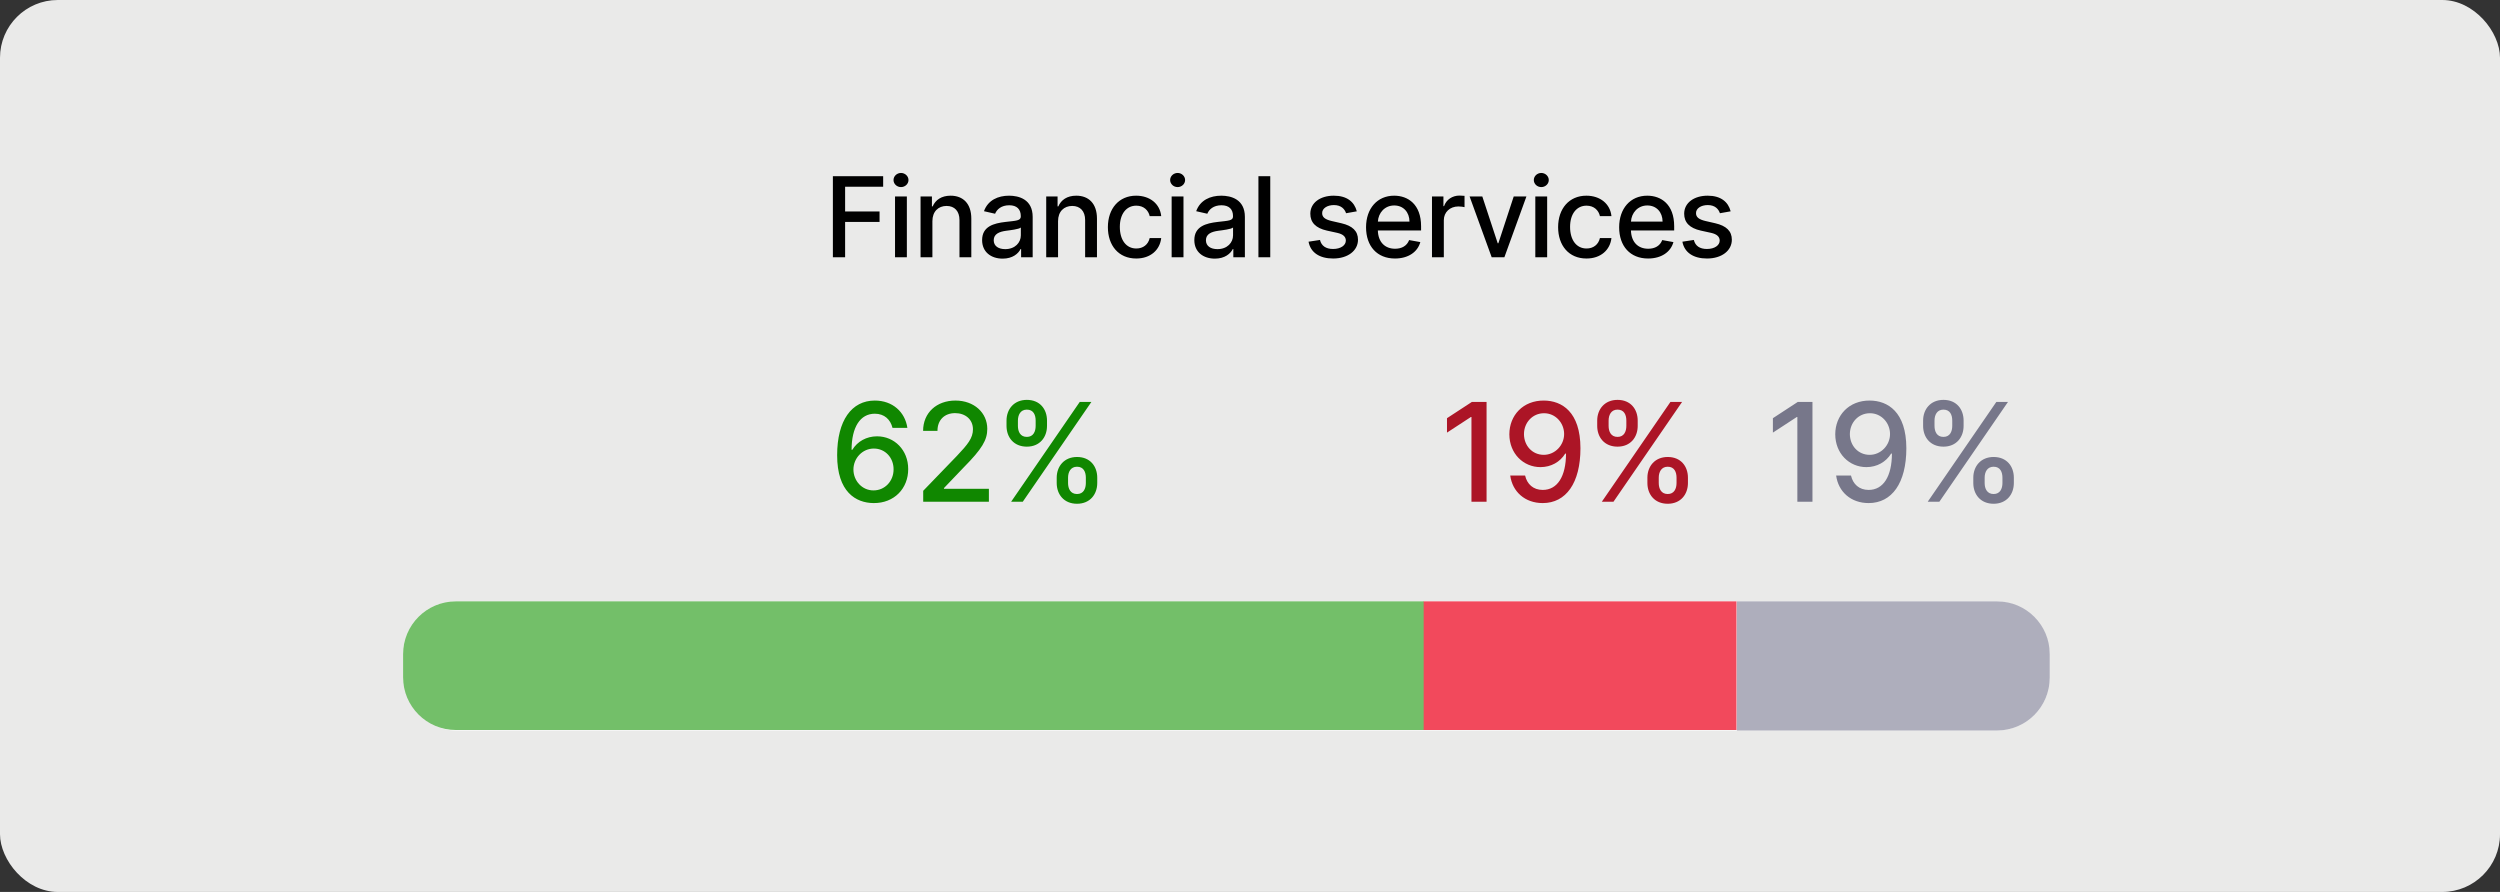
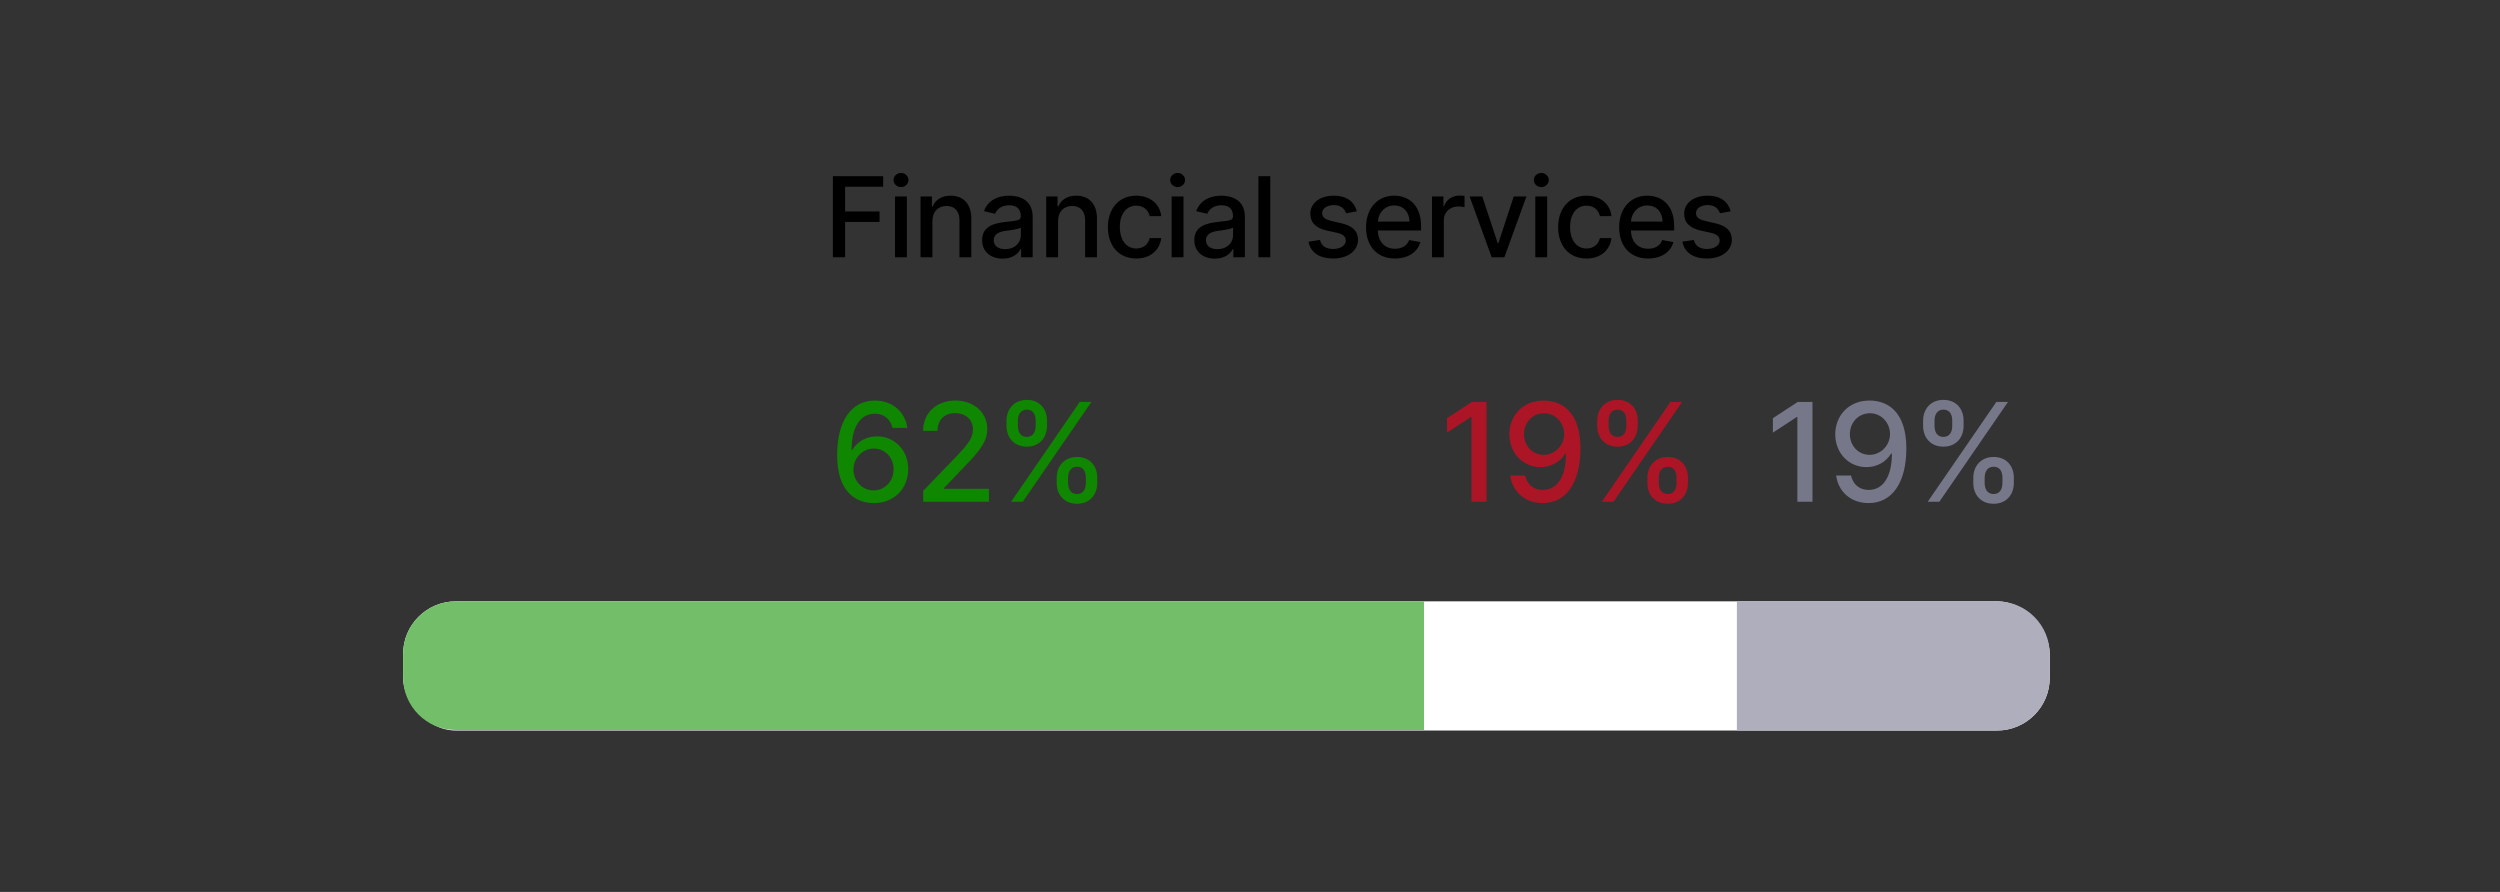
<svg xmlns="http://www.w3.org/2000/svg" width="583" height="208" viewBox="0 0 583 208" fill="none">
  <rect x="0" y="0" width="583" height="208" fill="#333333" stroke="none" />
-   <rect opacity="0.9" width="583" height="208" rx="13.476" fill="#FEFEFD" />
  <path d="M194.227 60V41.091H205.953V43.547H197.08V49.308H205.113V51.755H197.08V60H194.227ZM208.72 60V45.818H211.48V60H208.72ZM210.114 43.63C209.154 43.63 208.369 42.891 208.369 41.986C208.369 41.082 209.154 40.334 210.114 40.334C211.065 40.334 211.859 41.082 211.859 41.986C211.859 42.891 211.065 43.63 210.114 43.63ZM217.435 51.58V60H214.674V45.818H217.324V48.126H217.5C218.155 46.621 219.549 45.633 221.682 45.633C224.581 45.633 226.511 47.471 226.511 50.979V60H223.75V51.312C223.75 49.253 222.615 48.025 220.74 48.025C218.82 48.025 217.435 49.318 217.435 51.58ZM233.821 60.314C231.125 60.314 229.029 58.781 229.029 55.993C229.029 52.771 231.78 52.069 234.467 51.755C237.015 51.459 238.049 51.478 238.049 50.472V50.407C238.049 48.8 237.135 47.868 235.353 47.868C233.497 47.868 232.463 48.837 232.057 49.844L229.463 49.253C230.386 46.668 232.75 45.633 235.316 45.633C237.569 45.633 240.819 46.455 240.819 50.582V60H238.123V58.061H238.012C237.486 59.123 236.166 60.314 233.821 60.314ZM234.421 58.098C236.72 58.098 238.058 56.565 238.058 54.885V53.057C237.661 53.454 235.538 53.694 234.642 53.814C233.045 54.026 231.734 54.553 231.734 56.03C231.734 57.396 232.86 58.098 234.421 58.098ZM246.737 51.58V60H243.976V45.818H246.626V48.126H246.801C247.457 46.621 248.851 45.633 250.984 45.633C253.883 45.633 255.813 47.471 255.813 50.979V60H253.052V51.312C253.052 49.253 251.916 48.025 250.042 48.025C248.122 48.025 246.737 49.318 246.737 51.58ZM264.969 60.286C260.851 60.286 258.358 57.249 258.358 52.974C258.358 48.644 260.943 45.633 264.941 45.633C268.164 45.633 270.499 47.535 270.795 50.398H268.108C267.813 49.068 266.742 47.96 264.987 47.96C262.679 47.96 261.146 49.871 261.146 52.909C261.146 56.002 262.651 57.95 264.987 57.95C266.566 57.95 267.757 57.045 268.108 55.513H270.795C270.49 58.273 268.32 60.286 264.969 60.286ZM273.227 60V45.818H275.988V60H273.227ZM274.621 43.63C273.661 43.63 272.876 42.891 272.876 41.986C272.876 41.082 273.661 40.334 274.621 40.334C275.572 40.334 276.366 41.082 276.366 41.986C276.366 42.891 275.572 43.63 274.621 43.63ZM283.309 60.314C280.613 60.314 278.517 58.781 278.517 55.993C278.517 52.771 281.268 52.069 283.955 51.755C286.503 51.459 287.538 51.478 287.538 50.472V50.407C287.538 48.8 286.624 47.868 284.842 47.868C282.986 47.868 281.952 48.837 281.545 49.844L278.951 49.253C279.874 46.668 282.238 45.633 284.805 45.633C287.057 45.633 290.307 46.455 290.307 50.582V60H287.611V58.061H287.501C286.974 59.123 285.654 60.314 283.309 60.314ZM283.909 58.098C286.208 58.098 287.547 56.565 287.547 54.885V53.057C287.15 53.454 285.026 53.694 284.131 53.814C282.533 54.026 281.222 54.553 281.222 56.03C281.222 57.396 282.349 58.098 283.909 58.098ZM296.225 41.091V60H293.464V41.091H296.225ZM316.407 49.281L313.905 49.724C313.582 48.773 312.788 47.822 311.07 47.822C309.501 47.822 308.319 48.597 308.328 49.687C308.319 50.647 308.993 51.173 310.553 51.543L312.806 52.06C315.41 52.66 316.684 53.897 316.684 55.901C316.684 58.467 314.311 60.286 310.886 60.286C307.7 60.286 305.614 58.874 305.152 56.362L307.82 55.956C308.153 57.35 309.215 58.061 310.867 58.061C312.677 58.061 313.85 57.202 313.85 56.104C313.85 55.217 313.212 54.608 311.846 54.303L309.445 53.777C306.786 53.186 305.568 51.847 305.568 49.834C305.568 47.323 307.839 45.633 311.043 45.633C314.108 45.633 315.835 47.074 316.407 49.281ZM325.312 60.286C321.129 60.286 318.562 57.406 318.562 53.001C318.562 48.644 321.166 45.633 325.118 45.633C328.331 45.633 331.396 47.637 331.396 52.761V53.74H321.314C321.388 56.473 322.976 58.006 325.339 58.006C326.909 58.006 328.109 57.322 328.608 55.984L331.221 56.455C330.593 58.763 328.405 60.286 325.312 60.286ZM321.323 51.672H328.691C328.682 49.502 327.278 47.914 325.136 47.914C322.893 47.914 321.434 49.659 321.323 51.672ZM333.939 60V45.818H336.607V48.071H336.755C337.272 46.548 338.694 45.606 340.356 45.606C340.707 45.606 341.252 45.633 341.529 45.67V48.311C341.307 48.246 340.661 48.145 340.088 48.145C338.131 48.145 336.7 49.484 336.7 51.34V60H333.939ZM355.961 45.818L350.819 60H347.864L342.712 45.818H345.676L349.268 56.731H349.415L352.998 45.818H355.961ZM358.036 60V45.818H360.797V60H358.036ZM359.43 43.63C358.47 43.63 357.685 42.891 357.685 41.986C357.685 41.082 358.47 40.334 359.43 40.334C360.381 40.334 361.175 41.082 361.175 41.986C361.175 42.891 360.381 43.63 359.43 43.63ZM369.964 60.286C365.846 60.286 363.353 57.249 363.353 52.974C363.353 48.644 365.939 45.633 369.937 45.633C373.159 45.633 375.495 47.535 375.79 50.398H373.103C372.808 49.068 371.737 47.96 369.983 47.96C367.674 47.96 366.142 49.871 366.142 52.909C366.142 56.002 367.647 57.95 369.983 57.95C371.562 57.95 372.753 57.045 373.103 55.513H375.79C375.486 58.273 373.316 60.286 369.964 60.286ZM384.335 60.286C380.152 60.286 377.585 57.406 377.585 53.001C377.585 48.644 380.189 45.633 384.141 45.633C387.354 45.633 390.419 47.637 390.419 52.761V53.74H380.337C380.411 56.473 381.999 58.006 384.362 58.006C385.932 58.006 387.132 57.322 387.631 55.984L390.244 56.455C389.616 58.763 387.428 60.286 384.335 60.286ZM380.346 51.672H387.714C387.705 49.502 386.301 47.914 384.159 47.914C381.916 47.914 380.457 49.659 380.346 51.672ZM403.589 49.281L401.087 49.724C400.764 48.773 399.97 47.822 398.253 47.822C396.683 47.822 395.501 48.597 395.511 49.687C395.501 50.647 396.175 51.173 397.736 51.543L399.988 52.06C402.592 52.66 403.866 53.897 403.866 55.901C403.866 58.467 401.493 60.286 398.068 60.286C394.883 60.286 392.796 58.874 392.334 56.362L395.003 55.956C395.335 57.35 396.397 58.061 398.05 58.061C399.859 58.061 401.032 57.202 401.032 56.104C401.032 55.217 400.395 54.608 399.028 54.303L396.628 53.777C393.969 53.186 392.75 51.847 392.75 49.834C392.75 47.323 395.021 45.633 398.225 45.633C401.29 45.633 403.017 47.074 403.589 49.281Z" fill="black" />
  <path d="M203.712 117.318C199.576 117.284 195.212 114.716 195.223 106.148C195.223 98.057 198.598 93.409 204.007 93.409C208.167 93.409 211.064 96.091 211.598 99.773H208.132C207.655 97.841 206.246 96.477 204.007 96.477C200.598 96.477 198.598 99.614 198.587 104.898H198.757C199.951 102.932 202.076 101.75 204.53 101.75C208.564 101.75 211.803 104.943 211.792 109.398C211.803 113.864 208.576 117.364 203.712 117.318ZM203.701 114.364C206.36 114.364 208.394 112.193 208.382 109.443C208.394 106.75 206.439 104.602 203.78 104.602C201.098 104.602 199.03 106.875 199.019 109.477C199.019 112.091 200.996 114.364 203.701 114.364ZM215.291 117V114.455L223.166 106.295C225.666 103.648 226.893 102.17 226.893 100.114C226.893 97.796 225.098 96.341 222.734 96.341C220.223 96.341 218.609 97.977 218.62 100.477H215.268C215.268 96.227 218.45 93.409 222.802 93.409C227.188 93.409 230.234 96.273 230.234 100.011C230.234 102.614 229.018 104.67 224.757 108.977L220.132 113.818V113.989H230.609V117H215.291ZM246.423 112.636V111.409C246.423 108.784 248.128 106.568 251.162 106.568C254.253 106.568 255.878 108.773 255.878 111.409V112.636C255.878 115.261 254.208 117.477 251.162 117.477C248.083 117.477 246.423 115.261 246.423 112.636ZM234.719 99.318V98.091C234.719 95.454 236.435 93.25 239.458 93.25C242.537 93.25 244.162 95.454 244.162 98.091V99.318C244.162 101.955 242.492 104.159 239.458 104.159C236.378 104.159 234.719 101.943 234.719 99.318ZM235.798 117L251.798 93.727H254.514L238.514 117H235.798ZM249.071 111.409V112.636C249.071 113.932 249.617 115.205 251.162 115.205C252.685 115.205 253.219 113.943 253.219 112.636V111.409C253.219 110.102 252.73 108.841 251.162 108.841C249.651 108.841 249.071 110.102 249.071 111.409ZM237.378 98.091V99.318C237.378 100.625 237.912 101.886 239.458 101.886C240.98 101.886 241.514 100.625 241.514 99.318V98.091C241.514 96.784 241.026 95.523 239.458 95.523C237.946 95.523 237.378 96.796 237.378 98.091Z" fill="#108700" />
  <path d="M346.667 93.727V117H343.144V97.25H343.007L337.439 100.886V97.523L343.246 93.727H346.667ZM360.061 93.409C364.208 93.443 368.549 96.023 368.561 104.523C368.561 112.67 365.174 117.318 359.765 117.318C355.606 117.318 352.697 114.659 352.186 110.898H355.652C356.106 112.886 357.538 114.25 359.765 114.25C363.174 114.25 365.186 111.125 365.197 105.773H365.015C363.822 107.727 361.708 108.932 359.242 108.932C355.208 108.932 351.992 105.727 351.981 101.284C351.981 96.875 355.174 93.364 360.061 93.409ZM360.072 96.364C357.402 96.364 355.39 98.534 355.39 101.239C355.402 103.932 357.333 106.068 360.004 106.068C362.663 106.068 364.765 103.795 364.754 101.205C364.754 98.648 362.765 96.364 360.072 96.364ZM384.173 112.636V111.409C384.173 108.784 385.878 106.568 388.912 106.568C392.003 106.568 393.628 108.773 393.628 111.409V112.636C393.628 115.261 391.958 117.477 388.912 117.477C385.833 117.477 384.173 115.261 384.173 112.636ZM372.469 99.318V98.091C372.469 95.454 374.185 93.25 377.208 93.25C380.287 93.25 381.912 95.454 381.912 98.091V99.318C381.912 101.955 380.242 104.159 377.208 104.159C374.128 104.159 372.469 101.943 372.469 99.318ZM373.548 117L389.548 93.727H392.264L376.264 117H373.548ZM386.821 111.409V112.636C386.821 113.932 387.367 115.205 388.912 115.205C390.435 115.205 390.969 113.943 390.969 112.636V111.409C390.969 110.102 390.48 108.841 388.912 108.841C387.401 108.841 386.821 110.102 386.821 111.409ZM375.128 98.091V99.318C375.128 100.625 375.662 101.886 377.208 101.886C378.73 101.886 379.264 100.625 379.264 99.318V98.091C379.264 96.784 378.776 95.523 377.208 95.523C375.696 95.523 375.128 96.796 375.128 98.091Z" fill="#AC1526" />
  <path d="M422.667 93.727V117H419.144V97.25H419.007L413.439 100.886V97.523L419.246 93.727H422.667ZM436.061 93.409C440.208 93.443 444.549 96.023 444.561 104.523C444.561 112.67 441.174 117.318 435.765 117.318C431.606 117.318 428.697 114.659 428.186 110.898H431.652C432.106 112.886 433.538 114.25 435.765 114.25C439.174 114.25 441.186 111.125 441.197 105.773H441.015C439.822 107.727 437.708 108.932 435.242 108.932C431.208 108.932 427.992 105.727 427.981 101.284C427.981 96.875 431.174 93.364 436.061 93.409ZM436.072 96.364C433.402 96.364 431.39 98.534 431.39 101.239C431.402 103.932 433.333 106.068 436.004 106.068C438.663 106.068 440.765 103.795 440.754 101.205C440.754 98.648 438.765 96.364 436.072 96.364ZM460.173 112.636V111.409C460.173 108.784 461.878 106.568 464.912 106.568C468.003 106.568 469.628 108.773 469.628 111.409V112.636C469.628 115.261 467.958 117.477 464.912 117.477C461.833 117.477 460.173 115.261 460.173 112.636ZM448.469 99.318V98.091C448.469 95.454 450.185 93.25 453.208 93.25C456.287 93.25 457.912 95.454 457.912 98.091V99.318C457.912 101.955 456.242 104.159 453.208 104.159C450.128 104.159 448.469 101.943 448.469 99.318ZM449.548 117L465.548 93.727H468.264L452.264 117H449.548ZM462.821 111.409V112.636C462.821 113.932 463.367 115.205 464.912 115.205C466.435 115.205 466.969 113.943 466.969 112.636V111.409C466.969 110.102 466.48 108.841 464.912 108.841C463.401 108.841 462.821 110.102 462.821 111.409ZM451.128 98.091V99.318C451.128 100.625 451.662 101.886 453.208 101.886C454.73 101.886 455.264 100.625 455.264 99.318V98.091C455.264 96.784 454.776 95.523 453.208 95.523C451.696 95.523 451.128 96.796 451.128 98.091Z" fill="#77778A" />
  <rect x="94" y="140.236" width="383.999" height="30.122" rx="12.299" fill="white" />
  <path d="M94 152.535C94 145.742 99.507 140.236 106.299 140.236H332.08V170.236H106.299C99.507 170.236 94 164.729 94 157.937V152.535Z" fill="#73BF69" />
-   <rect x="332" y="140.236" width="72.96" height="30" fill="#F2495C" />
  <path d="M478 158.058C478 164.851 472.493 170.357 465.701 170.357L405.04 170.357L405.04 140.235L465.701 140.235C472.493 140.235 478 145.742 478 152.535L478 158.058Z" fill="#AEAEBC" />
</svg>